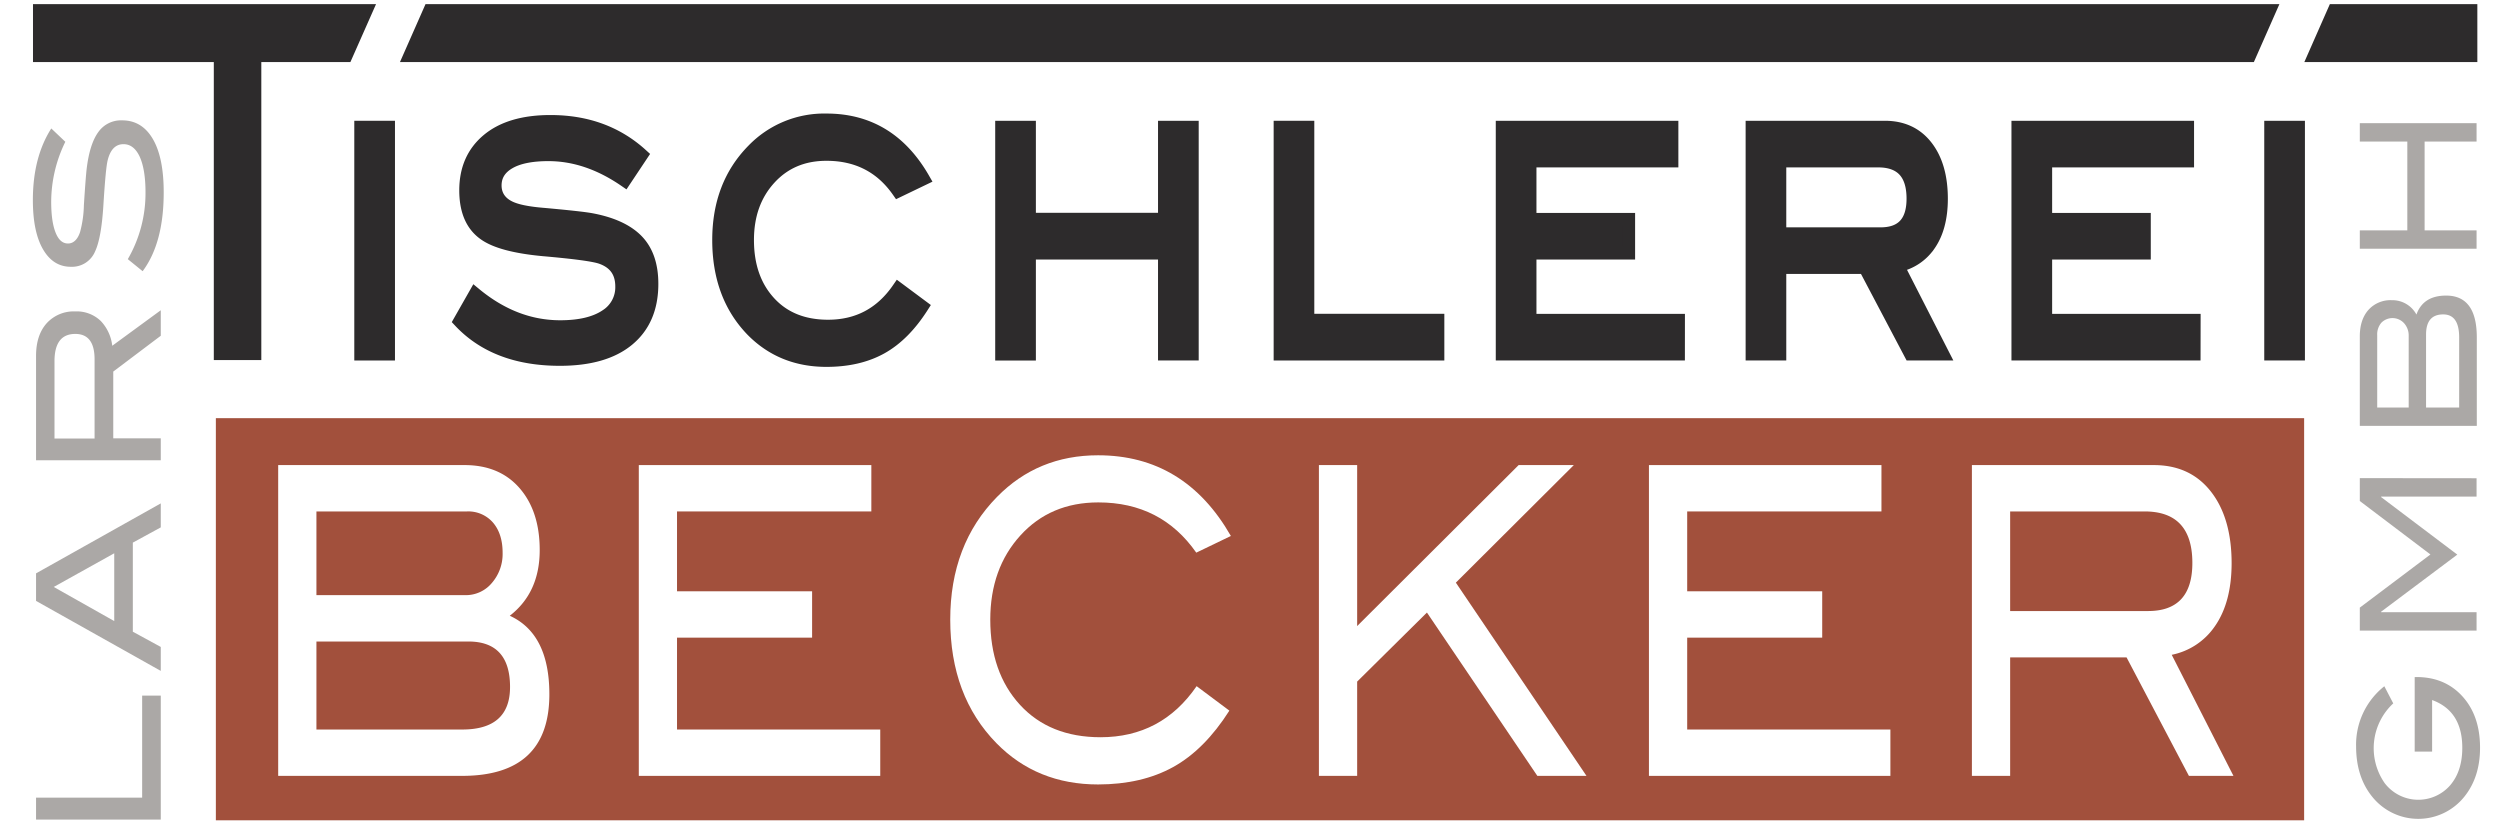
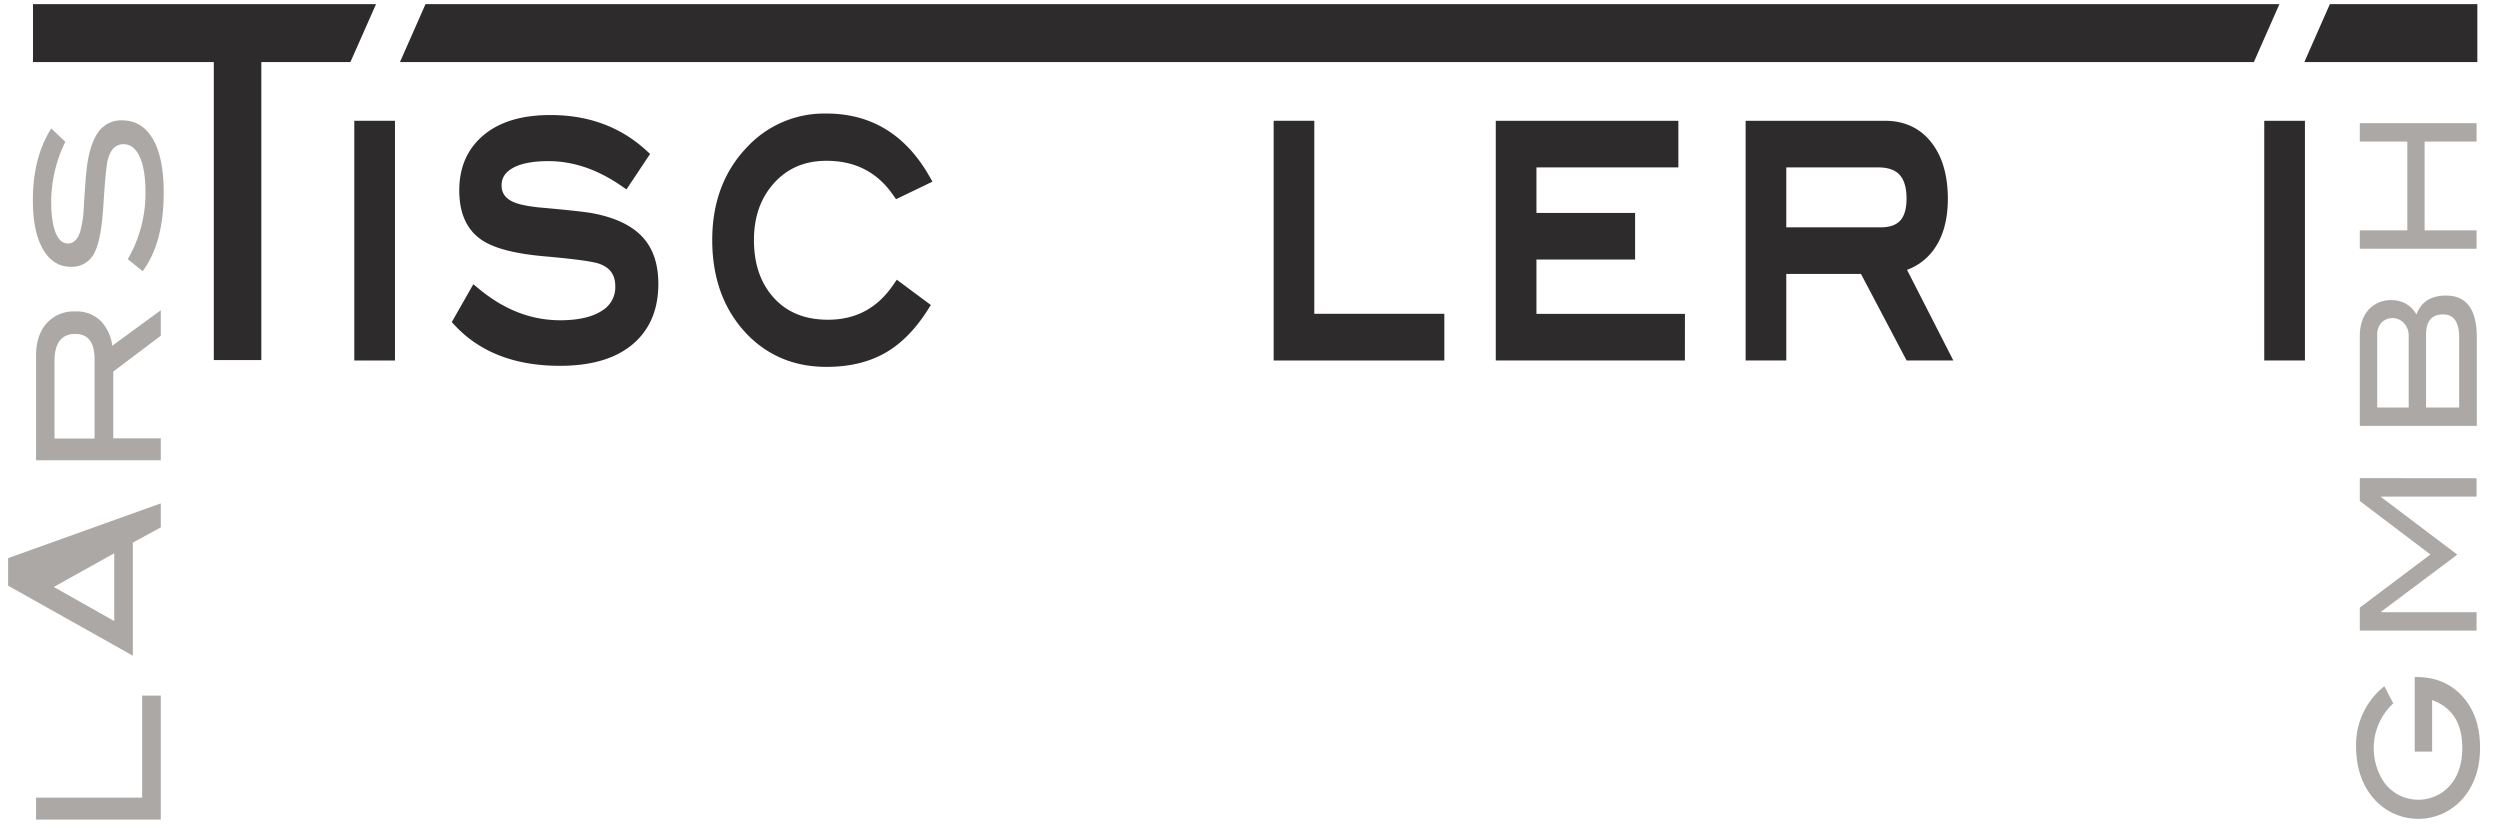
<svg xmlns="http://www.w3.org/2000/svg" id="b8c197be-f3fc-491f-97ee-215108e69b4f" data-name="Ebene 1" viewBox="0 0 841.89 279.28">
  <defs>
    <style>.\38 89c7a8a-c60d-44bb-817a-5ca9d55d7d9c{fill:#a2503c;}.\37 d319e57-29de-45b6-bf14-78b31276fa85{fill:#fff;}.\39 18adc6d-6e08-41a1-ac10-5ac6bb40cefa,.da1f6800-44c3-4a67-9ed2-38b1d0c1b909{fill:#2d2b2c;}.da1f6800-44c3-4a67-9ed2-38b1d0c1b909{stroke:#2d2b2c;stroke-width:4.3px;}.\31 9dce331-5d8b-438f-99f8-aa76ae7236fa{fill:#aba8a6;}</style>
  </defs>
  <title>kovo-partnertischlerei-tischlerei-becker</title>
-   <rect class="889c7a8a-c60d-44bb-817a-5ca9d55d7d9c" x="72.69" y="140.82" width="703.24" height="135.42" />
  <path class="7d319e57-29de-45b6-bf14-78b31276fa85" d="M171.67,207.36Q185,213.44,185,233.81q0,27.46-29.4,27.47H93.68V156.62h62.76q11.81,0,18.56,7.8t6.75,20.82q0,14.31-10.08,22.12m-15-6.94a11.41,11.41,0,0,0,9-4.14,14.9,14.9,0,0,0,3.59-10.1q0-6.39-3.22-10.17a11,11,0,0,0-8.8-3.78H106.56v28.19Zm-1,45.25q16.08,0,16.09-14.31,0-15.33-14.05-15.33H106.56v29.64Z" />
  <polygon class="7d319e57-29de-45b6-bf14-78b31276fa85" points="296.43 261.28 215.12 261.28 215.12 156.62 293.43 156.62 293.43 172.23 227.99 172.23 227.99 199.12 273.48 199.12 273.48 214.73 227.99 214.73 227.99 245.67 296.43 245.67 296.43 261.28" />
  <path class="7d319e57-29de-45b6-bf14-78b31276fa85" d="M414.55,180.47l-11.7,5.64q-11.81-16.92-33-16.92-16.1,0-26.23,11.13t-10.14,28.34q0,17.79,10,28.69t27.1,10.92q20.58,0,32.39-17.2L414,239.31q-8.37,13.16-18.94,19t-25.26,5.86q-20.6,0-34.22-13.88Q320,234.4,320,208.66q0-25.31,15.77-41.34,13.74-14,34-14,29.18,0,44.74,27.18" />
  <polygon class="7d319e57-29de-45b6-bf14-78b31276fa85" points="534.26 261.28 517.71 261.28 480.53 206.28 457.03 229.53 457.03 261.28 444.15 261.28 444.15 156.62 457.03 156.62 457.03 210.83 511.41 156.62 529.99 156.62 490.27 196.21 534.26 261.28" />
  <polygon class="7d319e57-29de-45b6-bf14-78b31276fa85" points="636.6 261.28 555.29 261.28 555.29 156.62 633.59 156.62 633.59 172.23 568.17 172.23 568.17 199.12 613.64 199.12 613.64 214.73 568.17 214.73 568.17 245.67 636.6 245.67 636.6 261.28" />
  <path class="7d319e57-29de-45b6-bf14-78b31276fa85" d="M752.13,261.28h-15l-21-39.9h-39.2v39.9H664.05V156.62h61.26q12.23,0,19.2,8.89t7,24.07q0,13.3-5.69,21.39a23.06,23.06,0,0,1-14.48,9.54Zm-28.75-55.51q14.91,0,14.91-16.19,0-17.36-16.09-17.35H676.93v33.54Z" />
  <path class="918adc6d-6e08-41a1-ac10-5ac6bb40cefa" d="M118,20.9h-30V121.25H72V20.9H11.11V1.4H126.63Zm641,0H134.69l8.6-19.5H767.6ZM784.59,1.4h49.67V20.9H776Z" />
  <path class="da1f6800-44c3-4a67-9ed2-38b1d0c1b909" d="M130.86,119.25h-9.4V42.82h9.4Z" />
  <path class="da1f6800-44c3-4a67-9ed2-38b1d0c1b909" d="M210.39,60.77q-12.62-8.66-25.7-8.66-8.69,0-13.31,2.74c-3.09,1.83-4.62,4.37-4.62,7.6s1.64,5.84,4.93,7.39q3.52,1.69,11.52,2.32c7.82.71,13,1.27,15.51,1.69q10.64,1.91,15.74,7.08t5.09,14.67q0,12.14-8,18.79t-23,6.65q-21.69,0-33.76-12.88L160,99q13.32,11,28.67,11,9.94,0,15.43-3.7a11.28,11.28,0,0,0,5.25-9.82q0-7.27-6.9-9.71-3.6-1.26-19.42-2.64Q169,82.83,163.39,79q-6.58-4.44-6.58-14.89,0-10.77,7.48-17t21.11-6.22q18.33,0,30.71,11.29Z" />
  <path class="da1f6800-44c3-4a67-9ed2-38b1d0c1b909" d="M311,60.24l-8.54,4.11Q293.82,52,278.31,52q-11.76,0-19.16,8.13t-7.4,20.69q0,13,7.32,21t19.78,8q15,0,23.66-12.57l8.07,6q-6.12,9.61-13.82,13.88t-18.45,4.27q-15,0-25-10.13Q242,99.61,242,80.82q0-18.46,11.51-30.19a33.35,33.35,0,0,1,24.84-10.24Q299.61,40.39,311,60.24Z" />
-   <path class="da1f6800-44c3-4a67-9ed2-38b1d0c1b909" d="M401.52,119.25h-9.4v-34H346.69v34h-9.4V42.82h9.4v31h45.43v-31h9.4Z" />
  <path class="da1f6800-44c3-4a67-9ed2-38b1d0c1b909" d="M484.24,119.25H431.06V42.82h9.39v65h43.79Z" />
  <path class="da1f6800-44c3-4a67-9ed2-38b1d0c1b909" d="M565.25,119.25H505.86V42.82h57.19v11.4H515.26V73.85h33.22v11.4H515.26v22.59h50Z" />
  <path class="da1f6800-44c3-4a67-9ed2-38b1d0c1b909" d="M654.29,119.25H643.36L628,90.11H599.39v29.14H590V42.82h44.72q8.94,0,14,6.49t5.08,17.58q0,9.7-4.14,15.62a16.88,16.88,0,0,1-10.57,7Zm-21-40.54q10.91,0,10.9-11.82,0-12.68-11.75-12.67H599.39V78.71Z" />
-   <path class="da1f6800-44c3-4a67-9ed2-38b1d0c1b909" d="M738.9,119.25H679.52V42.82h57.19v11.4H688.92V73.85h33.22v11.4H688.92v22.59h50Z" />
  <path class="da1f6800-44c3-4a67-9ed2-38b1d0c1b909" d="M774.05,119.25h-9.4V42.82h9.4Z" />
  <path class="19dce331-5d8b-438f-99f8-aa76ae7236fa" d="M813.75,228q9.6,0,15.51,6.53t5.91,17.29q0,9.86-5.27,16.45a19.87,19.87,0,0,1-31.15-.1q-5.32-6.66-5.32-16.86a25.08,25.08,0,0,1,9.51-20.21l3,5.77a20.58,20.58,0,0,0-2.88,26.86,14.25,14.25,0,0,0,22,.78q4.14-4.8,4.13-12.69,0-12.37-10.16-16.08v17.37h-5.87V228Z" />
  <path class="19dce331-5d8b-438f-99f8-aa76ae7236fa" d="M834,161.05v6.18H801.85v.16l25.66,19.38L801.85,206v.16H834v6.19H794.68v-7.73l23.78-17.9-23.78-18v-7.71Z" />
  <path class="19dce331-5d8b-438f-99f8-aa76ae7236fa" d="M813.75,105.93q2.28-6.39,10-6.39,10.34,0,10.33,14.13v29.74H794.68V113.25c0-3.78,1-6.75,2.93-8.92a10,10,0,0,1,7.83-3.24A9.2,9.2,0,0,1,813.75,105.93Zm-2.61,7.22a6.2,6.2,0,0,0-1.55-4.3,5.27,5.27,0,0,0-7.63-.19,6,6,0,0,0-1.42,4.23v24.34h10.6Zm17,.47q0-7.74-5.38-7.74-5.76,0-5.77,6.76v24.59h11.15Z" />
  <path class="19dce331-5d8b-438f-99f8-aa76ae7236fa" d="M834,41.48v6.19h-17.5V77.58H834v6.18H794.68V77.58h16V47.67h-16V41.48Z" />
  <path class="19dce331-5d8b-438f-99f8-aa76ae7236fa" d="M54.14,234.25V276h-42v-7.39H47.87V234.25Z" />
-   <path class="19dce331-5d8b-438f-99f8-aa76ae7236fa" d="M54.14,169.52v8.08l-9.41,5.13v30l9.41,5.13v8.07l-42-23.57v-9.28Zm-15.67,16.8L18.1,197.66l20.37,11.49Z" />
+   <path class="19dce331-5d8b-438f-99f8-aa76ae7236fa" d="M54.14,169.52v8.08l-9.41,5.13v30v8.07l-42-23.57v-9.28Zm-15.67,16.8L18.1,197.66l20.37,11.49Z" />
  <path class="19dce331-5d8b-438f-99f8-aa76ae7236fa" d="M54.14,104.48v8.59l-16,12.06v22.48h16V155h-42V119.87q0-7,3.57-11a12.33,12.33,0,0,1,9.67-4,11.63,11.63,0,0,1,8.59,3.26,14.47,14.47,0,0,1,3.83,8.31ZM31.85,121q0-8.55-6.5-8.55-7,0-7,9.23v26H31.85Z" />
  <path class="19dce331-5d8b-438f-99f8-aa76ae7236fa" d="M22,47.75a46.2,46.2,0,0,0-4.76,20.18c0,4.56.51,8,1.51,10.47S21.13,82,22.91,82s3.21-1.29,4.06-3.87a37.81,37.81,0,0,0,1.28-9.05q.59-9.22.93-12.18,1-8.37,3.89-12.37a9.33,9.33,0,0,1,8.07-4q6.66,0,10.33,6.28t3.66,18q0,17-7.09,26.52l-5-4.06A44.33,44.33,0,0,0,49,64.8Q49,57,47,52.67c-1.31-2.75-3.12-4.12-5.4-4.12q-4,0-5.34,5.42c-.47,1.88-.94,7-1.45,15.26q-.69,11-2.79,15.44a8.41,8.41,0,0,1-8.18,5.17q-5.93,0-9.35-5.88T11.07,67.38q0-14.4,6.2-24.12Z" />
</svg>